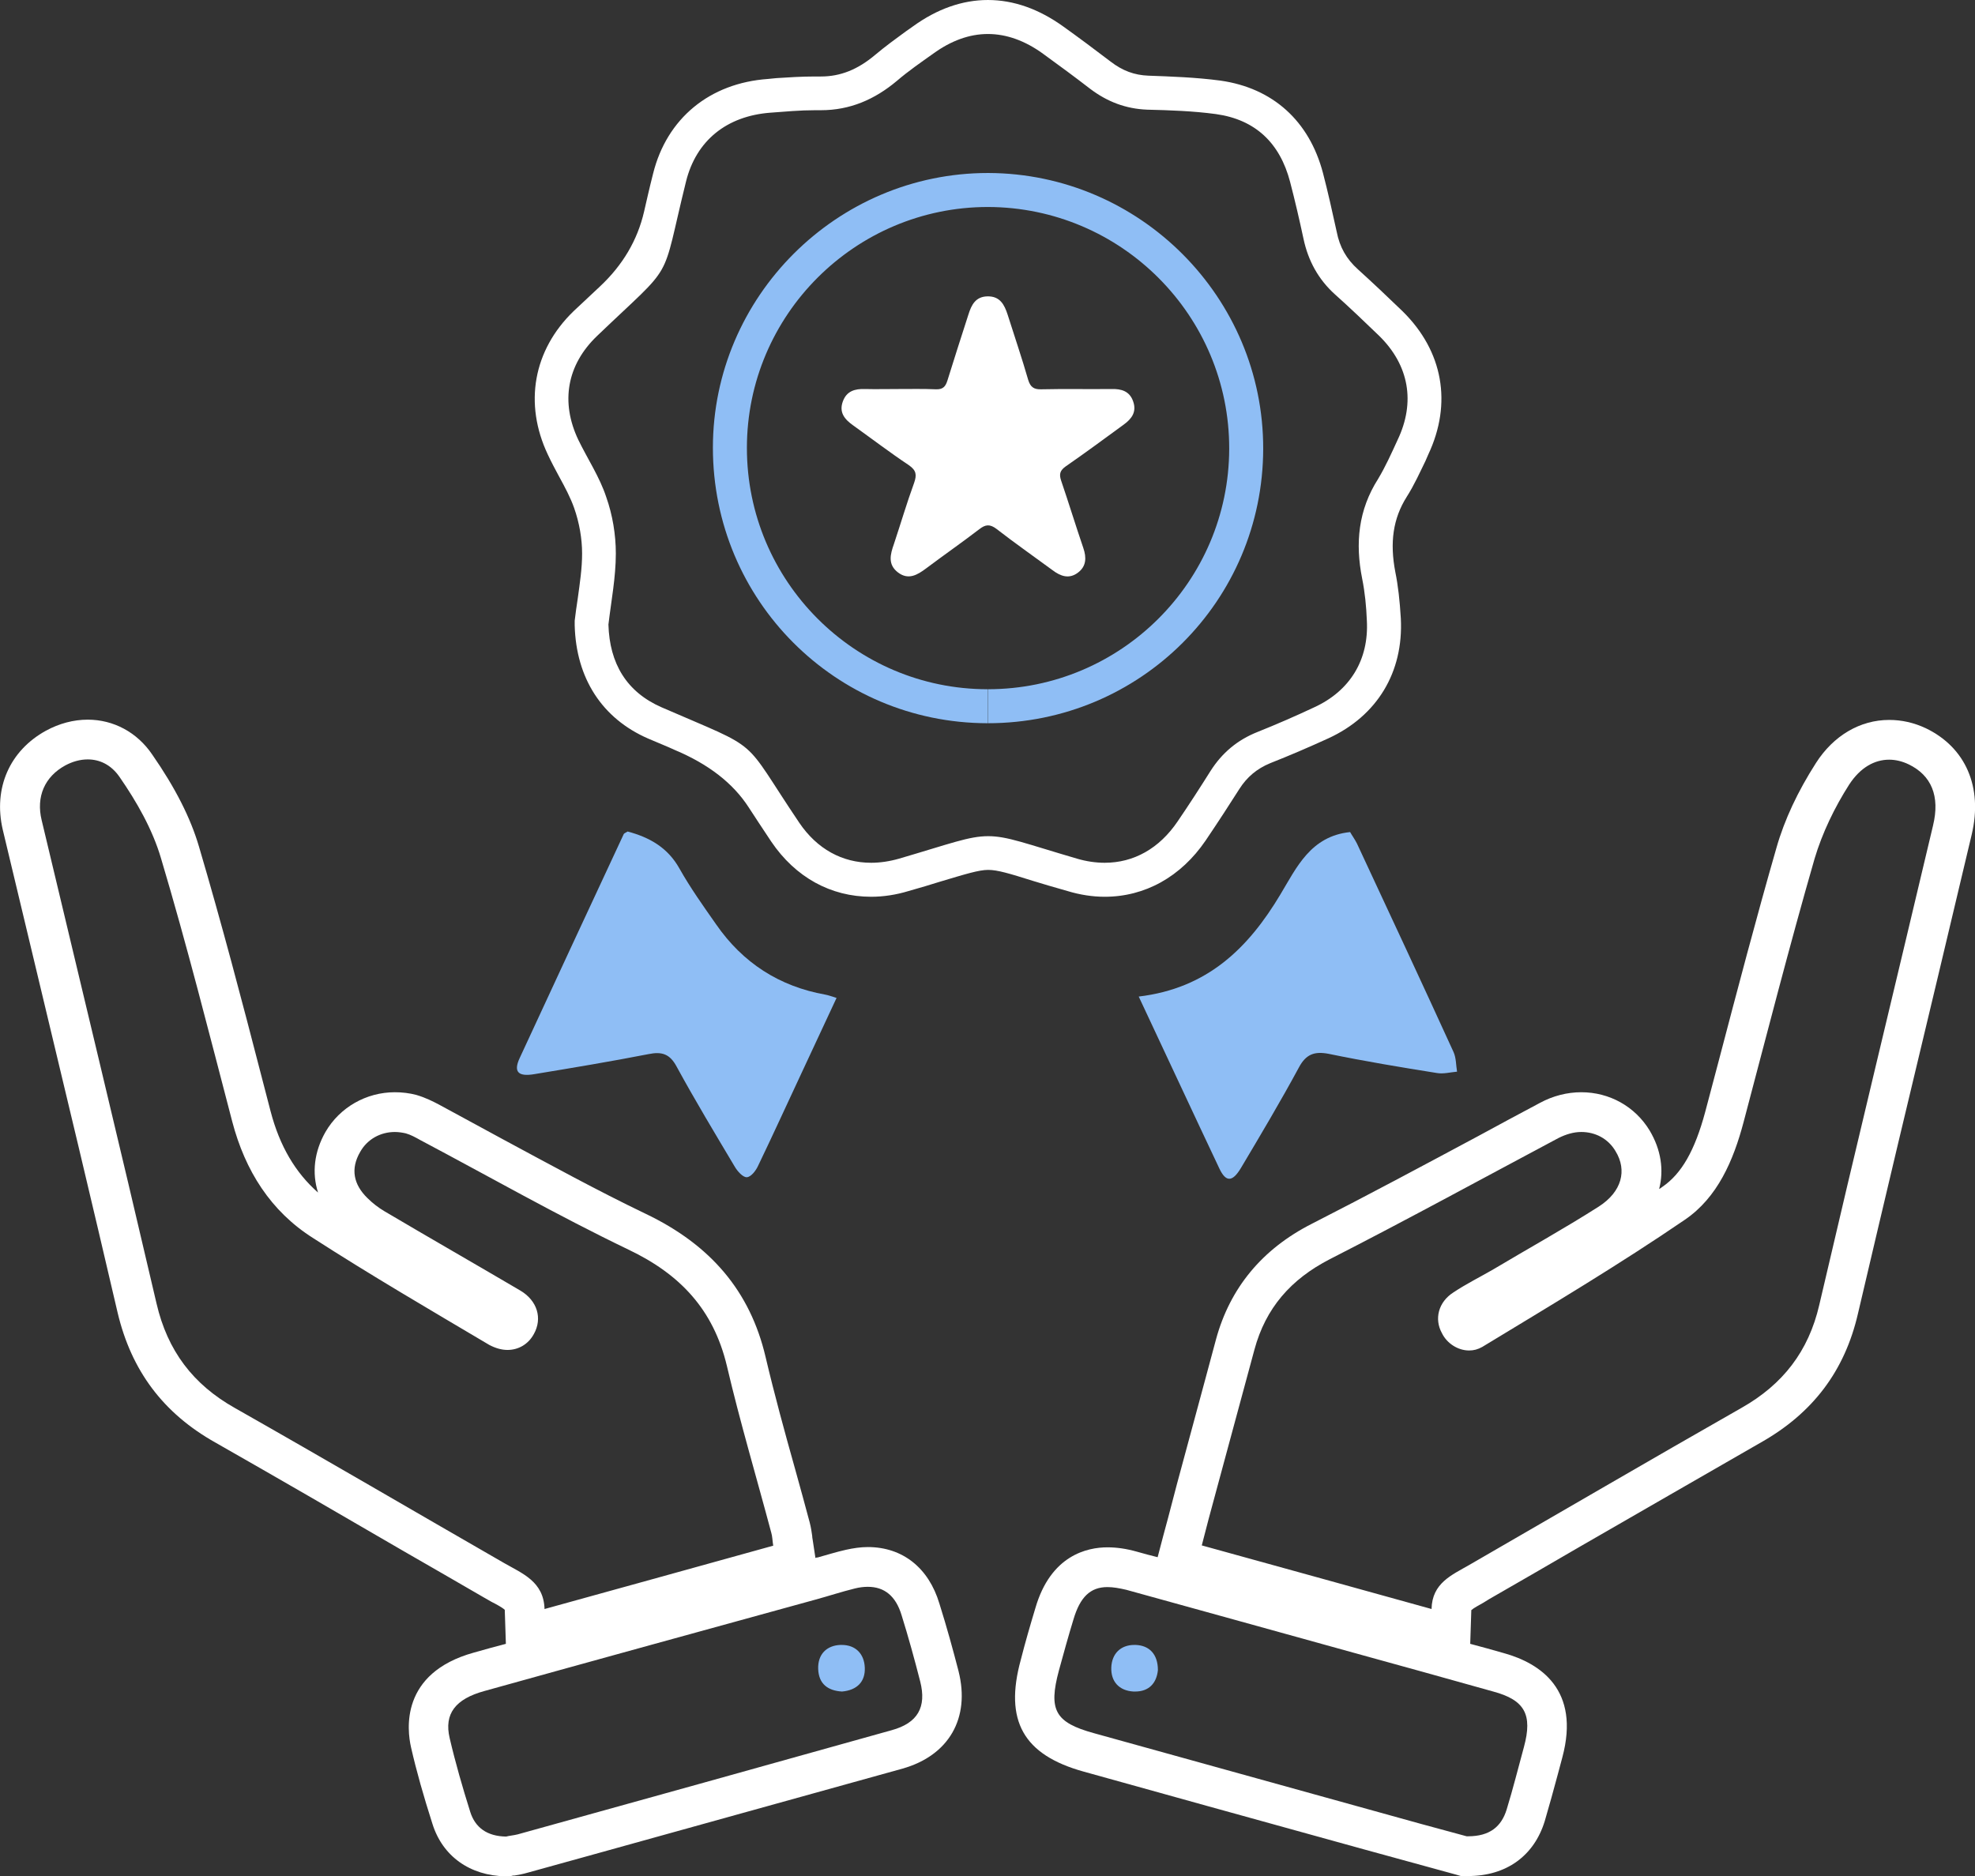
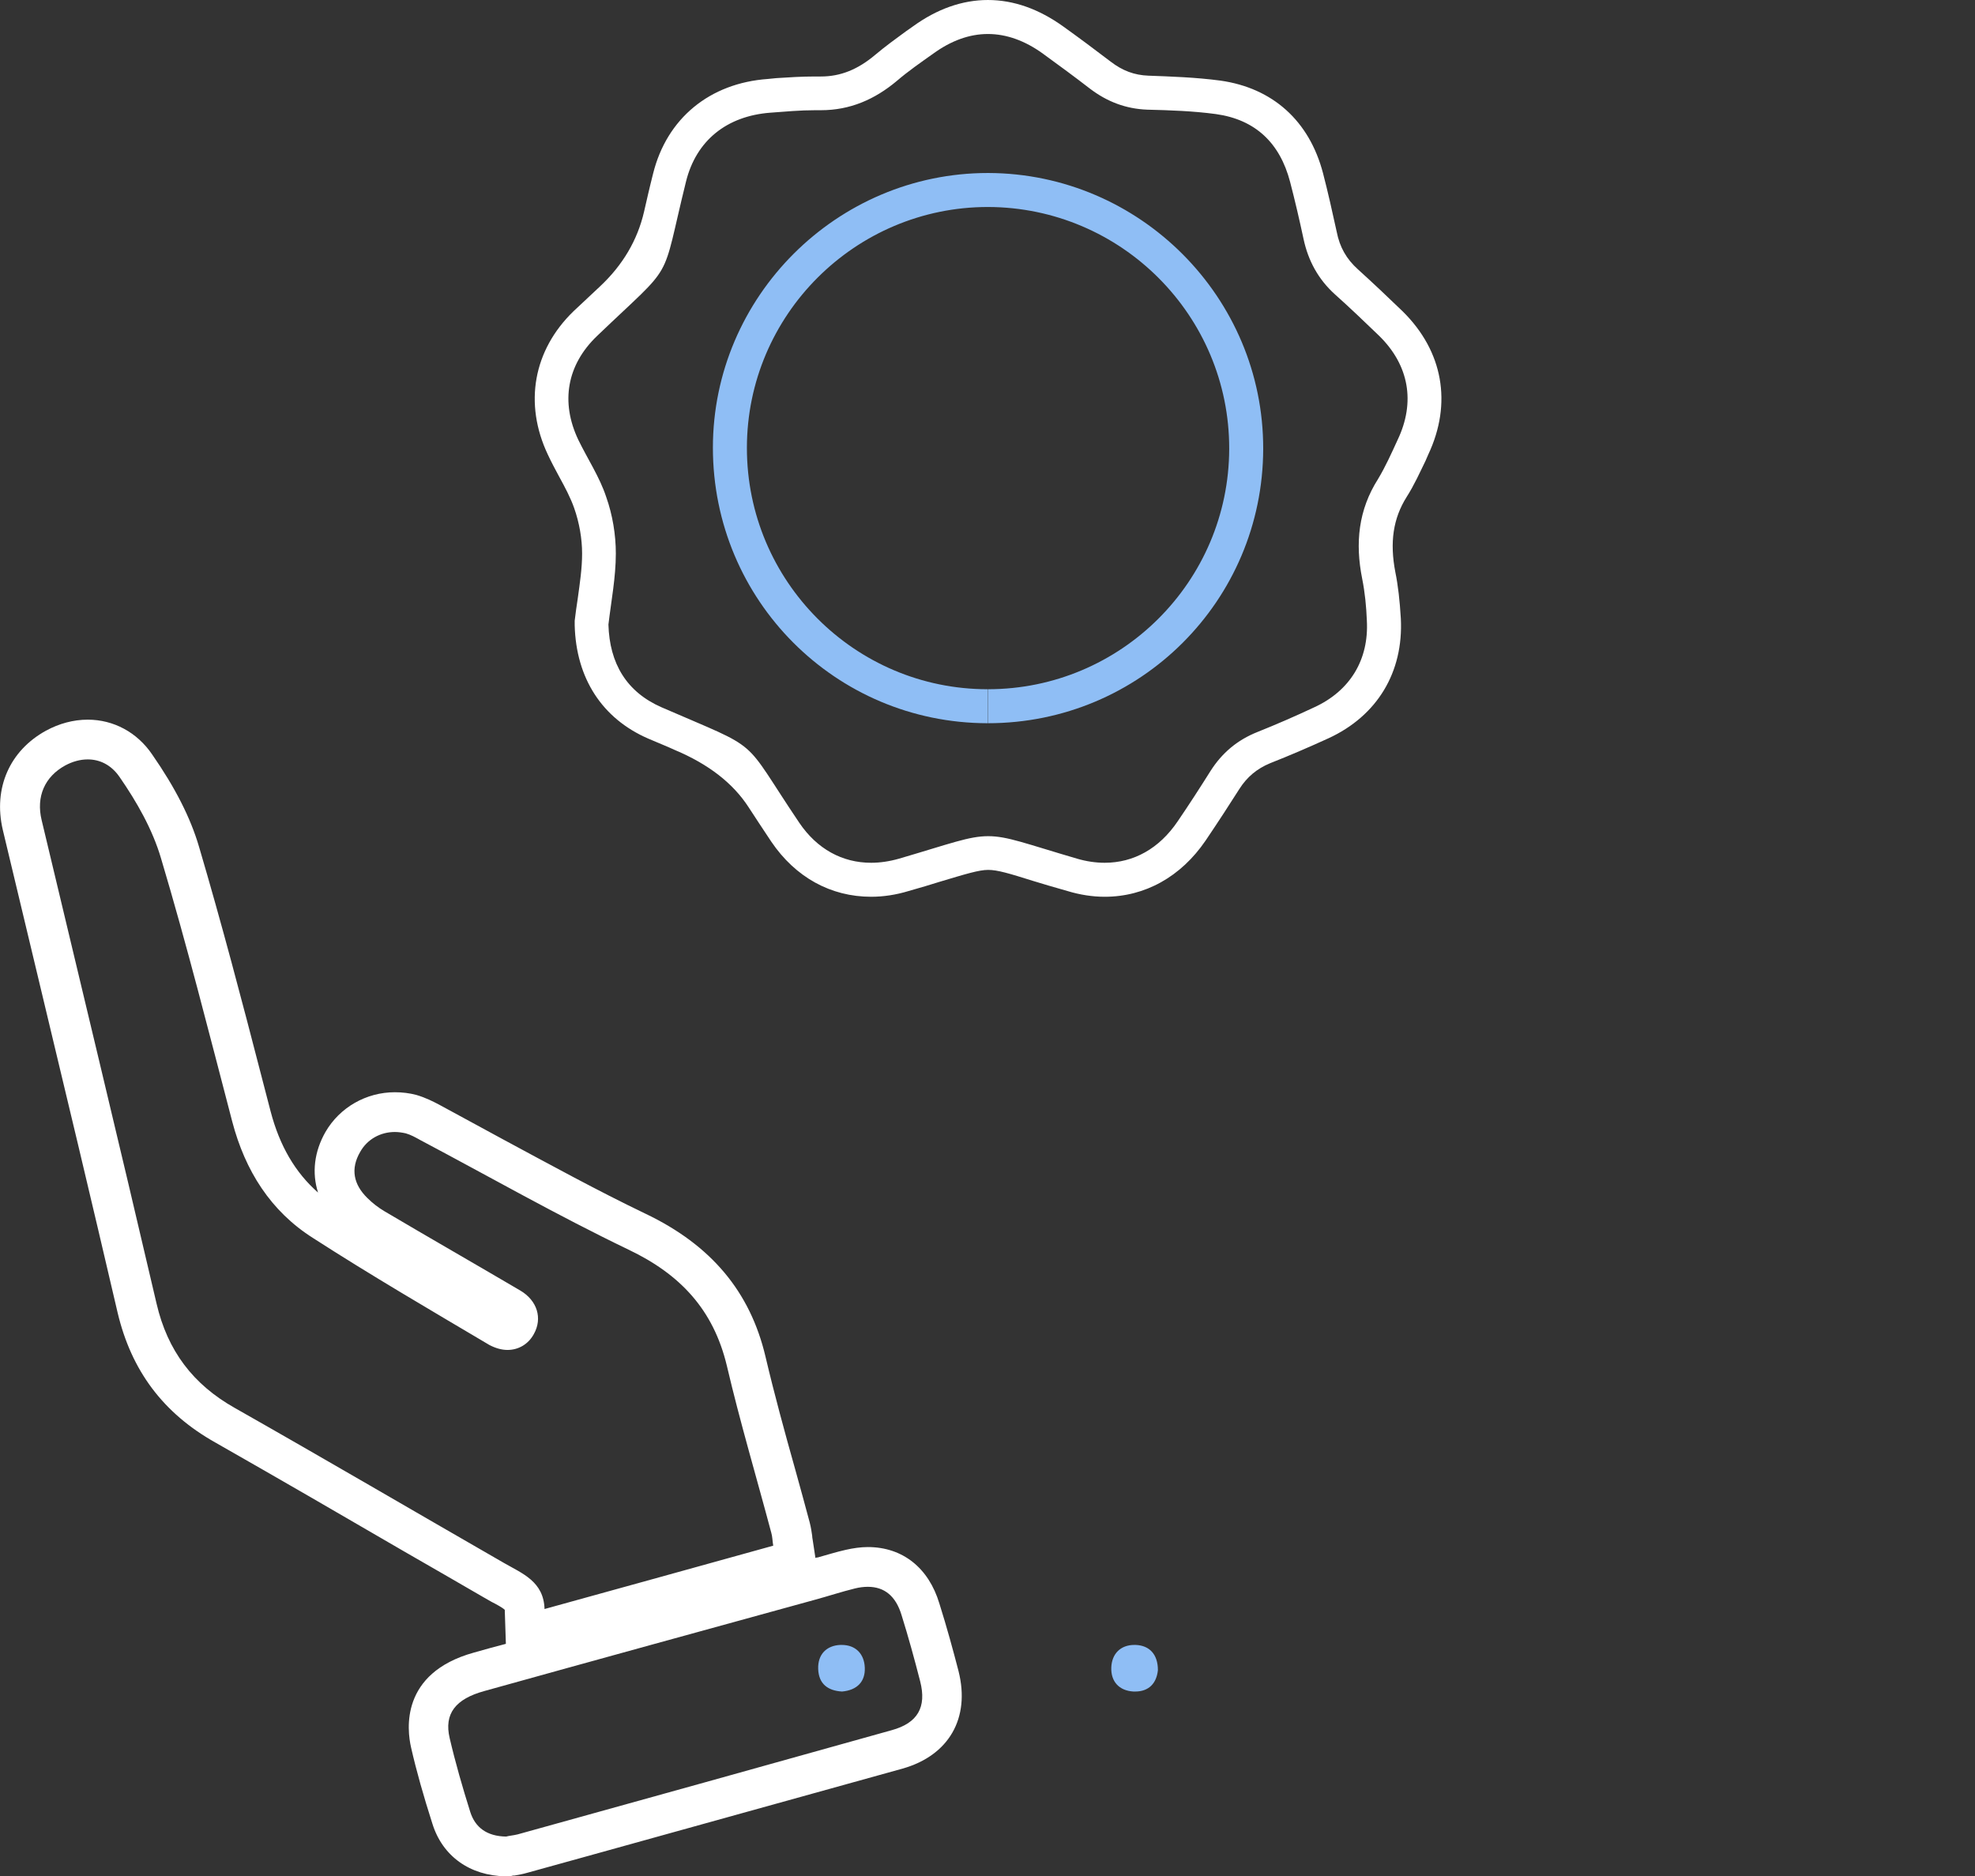
<svg xmlns="http://www.w3.org/2000/svg" id="Layer_2" data-name="Layer 2" viewBox="0 0 72.03 68.44">
  <rect x="0" y="0" width="72.03" height="68.44" fill="#333333" stroke="none" />
  <defs>
    <style>
      .cls-1 {
        fill: #fff;
      }

      .cls-2 {
        fill: #8fbef5;
      }
    </style>
  </defs>
  <g id="Layer_1-2" data-name="Layer 1">
    <g>
      <g>
        <g>
          <g>
            <path class="cls-1" d="M34.96,60.96c-.2-.77-.42-1.58-.7-2.47-.39-1.3-1.34-2.06-2.61-2.06-.26,0-.53,.04-.8,.1-.36,.08-.7,.19-1.03,.28-.03,0-.05,0-.08,.02l-.1-.66c-.01-.06-.02-.11-.02-.16-.02-.13-.04-.29-.09-.48-.17-.64-.35-1.29-.53-1.94-.38-1.35-.76-2.74-1.08-4.1-.56-2.38-1.99-4.08-4.38-5.22-1.75-.84-3.5-1.8-5.21-2.72-.77-.42-1.55-.84-2.32-1.26-.21-.11-.48-.25-.82-.35-.26-.07-.53-.1-.79-.1-1.04,0-2.01,.55-2.53,1.45-.41,.72-.5,1.49-.27,2.21-.83-.73-1.4-1.7-1.73-2.96l-.33-1.27c-.71-2.75-1.46-5.6-2.28-8.38-.31-1.06-.87-2.16-1.71-3.37-.55-.81-1.41-1.27-2.35-1.27-.52,0-1.04,.14-1.52,.4-1.33,.73-1.93,2.1-1.58,3.61,.44,1.83,.88,3.68,1.32,5.52,.95,3.96,1.93,8.06,2.87,12.1,.5,2.11,1.66,3.67,3.57,4.74,2.3,1.31,4.63,2.66,6.88,3.97,.98,.56,1.94,1.12,2.91,1.68,.1,.06,.19,.11,.28,.16,.16,.08,.4,.21,.48,.29v.02l.04,1.22c-.39,.1-.78,.21-1.17,.32-2.7,.75-2.43,2.83-2.29,3.45,.2,.88,.46,1.79,.78,2.79,.37,1.19,1.37,1.9,2.68,1.92h.14l.13-.03h.05c.12-.02,.3-.05,.5-.11l1.95-.54c3.9-1.08,7.8-2.17,11.7-3.25,1.69-.48,2.47-1.84,2.04-3.55Zm-16.58-3.95c-3.27-1.88-6.53-3.79-9.81-5.65-1.53-.86-2.46-2.09-2.86-3.81-1.37-5.88-2.79-11.75-4.19-17.63-.21-.86,.11-1.59,.86-2,.26-.14,.54-.22,.82-.22,.43,0,.85,.19,1.16,.64,.63,.91,1.2,1.91,1.51,2.96,.95,3.18,1.76,6.4,2.6,9.61,.47,1.79,1.4,3.27,2.95,4.25,2.11,1.36,4.27,2.62,6.43,3.9,.23,.12,.45,.18,.66,.18,.4,0,.76-.21,.96-.58,.32-.57,.13-1.22-.5-1.59-1.65-.97-3.31-1.92-4.95-2.89-.22-.13-.44-.3-.62-.48-.5-.49-.63-1.06-.26-1.69,.26-.46,.74-.72,1.26-.72,.13,0,.27,.02,.4,.05,.18,.05,.36,.15,.52,.24,2.53,1.34,5.02,2.76,7.6,4,1.89,.9,3.1,2.19,3.59,4.24,.48,2.05,1.08,4.06,1.62,6.09,.04,.13,.04,.28,.07,.47-2.76,.77-5.49,1.52-8.34,2.31-.03-1-.8-1.29-1.48-1.68Zm14.14,6.1c-4.54,1.27-9.09,2.54-13.64,3.8-.16,.04-.32,.05-.42,.08-.7-.01-1.13-.33-1.31-.9-.28-.89-.54-1.79-.75-2.69-.21-.89,.21-1.43,1.27-1.72,4.02-1.12,8.03-2.22,12.06-3.33,.48-.13,.96-.29,1.45-.41,.16-.04,.32-.06,.47-.06,.61,0,1.02,.34,1.23,1.03,.25,.8,.47,1.6,.68,2.42,.24,.94-.09,1.52-1.04,1.78Z" />
            <path class="cls-2" d="M31.54,60.83c.02,.51-.28,.82-.83,.87-.52-.03-.85-.28-.87-.82s.31-.86,.81-.88h.05c.5,0,.82,.32,.84,.83Z" />
          </g>
          <g>
-             <path class="cls-1" d="M70.23,26.56c-.43-.2-.87-.3-1.33-.3-1.06,0-2.03,.57-2.67,1.57-.66,1.03-1.15,2.07-1.44,3.09-.74,2.57-1.43,5.2-2.1,7.75l-.5,1.89c-.38,1.41-.86,2.25-1.56,2.73-.04,.03-.08,.06-.12,.08,.18-.69,.07-1.44-.35-2.14-.53-.87-1.46-1.39-2.49-1.39-.51,0-1.03,.13-1.51,.39-.75,.4-1.5,.8-2.25,1.21-1.98,1.06-4.03,2.16-6.07,3.2-1.81,.92-2.98,2.34-3.49,4.21-.26,.98-.53,1.96-.79,2.93l-.63,2.33c-.11,.41-.22,.83-.33,1.26l-.17,.63-.21,.8c-.25-.06-.5-.13-.75-.2-.39-.11-.74-.16-1.08-.16-.73,0-2.07,.28-2.63,2.22-.19,.63-.37,1.25-.53,1.88-.61,2.22,.09,3.47,2.29,4.08l4.53,1.26,5.67,1.57c.8,.22,1.6,.44,2.37,.65l1.02,.28,.17,.05h.26c1.39,0,2.41-.73,2.8-2.01,.17-.58,.33-1.16,.48-1.72l.16-.6c.66-2.46-.8-3.43-2.13-3.8-.41-.12-.82-.23-1.23-.34l.04-1.23h0c.09-.08,.3-.19,.44-.27l.21-.13c1.11-.64,2.21-1.27,3.32-1.92,2.16-1.24,4.4-2.54,6.6-3.8,1.89-1.07,3.05-2.61,3.53-4.69,.97-4.14,1.97-8.35,2.95-12.43,.4-1.68,.8-3.37,1.2-5.05,.41-1.73-.22-3.18-1.68-3.88Zm-15.77,35.14c1.15,.31,1.44,.84,1.12,2.02-.21,.77-.4,1.53-.63,2.28-.19,.62-.61,.98-1.41,.98h-.05c-1.04-.28-2.22-.6-3.39-.93l-10.2-2.83c-1.42-.39-1.67-.84-1.28-2.29,.17-.62,.34-1.24,.53-1.86,.24-.81,.61-1.18,1.24-1.18,.21,0,.43,.04,.69,.1,2.76,.76,5.52,1.53,8.27,2.29,1.71,.47,3.4,.94,5.11,1.42Zm16.04-31.59c-1.38,5.83-2.79,11.65-4.15,17.49-.39,1.69-1.33,2.9-2.83,3.75-3.32,1.89-6.62,3.82-9.93,5.73-.64,.37-1.36,.66-1.38,1.61-2.84-.79-5.56-1.54-8.38-2.32,.17-.66,.33-1.28,.5-1.89,.47-1.75,.95-3.5,1.42-5.25,.41-1.52,1.33-2.57,2.75-3.3,2.8-1.43,5.56-2.94,8.34-4.42,.28-.14,.56-.22,.83-.22,.51,0,.98,.24,1.25,.7,.43,.7,.23,1.48-.61,2.02-1.27,.81-2.59,1.54-3.88,2.31-.47,.27-.97,.52-1.42,.82-.55,.35-.71,.97-.42,1.49,.18,.37,.58,.63,.99,.63,.17,0,.32-.04,.48-.13,2.49-1.51,4.99-3,7.39-4.64,1.19-.81,1.77-2.16,2.14-3.56,.85-3.21,1.67-6.42,2.59-9.61,.28-.94,.73-1.87,1.26-2.7,.41-.63,.93-.91,1.46-.91,.24,0,.48,.06,.71,.17,.83,.4,1.15,1.16,.89,2.23Z" />
-             <path class="cls-2" d="M42.23,60.92c-.05,.48-.33,.78-.83,.78h-.06c-.53-.03-.83-.37-.81-.88,.02-.5,.34-.82,.84-.82h.05c.5,.02,.81,.34,.81,.92Z" />
+             <path class="cls-2" d="M42.23,60.92c-.05,.48-.33,.78-.83,.78h-.06c-.53-.03-.83-.37-.81-.88,.02-.5,.34-.82,.84-.82h.05c.5,.02,.81,.34,.81,.92" />
          </g>
        </g>
-         <path class="cls-2" d="M30.51,36.4c-.45,.97-.88,1.89-1.31,2.81-.52,1.11-1.02,2.21-1.55,3.31-.08,.18-.26,.41-.41,.42-.14,.01-.34-.21-.44-.38-.72-1.21-1.45-2.42-2.12-3.65-.25-.47-.54-.56-1.03-.46-1.38,.27-2.77,.5-4.16,.73-.59,.1-.77-.08-.54-.58,1.26-2.73,2.53-5.45,3.8-8.18,.02-.03,.08-.05,.14-.09,.79,.21,1.46,.58,1.89,1.35,.4,.71,.87,1.37,1.34,2.04,.97,1.4,2.3,2.26,3.98,2.56,.11,.02,.22,.06,.41,.12Z" />
-         <path class="cls-2" d="M53.14,39.09c-.24,.02-.5,.09-.73,.05-1.32-.21-2.64-.43-3.95-.7-.52-.1-.83,.01-1.09,.5-.67,1.24-1.39,2.45-2.11,3.66-.31,.52-.55,.53-.79,.02-.97-2.05-1.92-4.1-2.94-6.27,2.51-.3,4-1.77,5.17-3.73,.59-.98,1.1-2.12,2.54-2.27,.06,.11,.17,.26,.25,.42,1.18,2.53,2.36,5.06,3.52,7.6,.1,.22,.09,.48,.13,.72Z" />
        <g>
          <path class="cls-1" d="M51.16,11.36c-.58-.56-1.11-1.06-1.64-1.54-.41-.37-.66-.8-.77-1.37-.16-.73-.32-1.45-.5-2.14-.5-1.9-1.83-3.1-3.74-3.37-.9-.12-1.82-.15-2.63-.18-.51-.02-.94-.18-1.37-.51-.59-.45-1.18-.89-1.74-1.29-.88-.63-1.8-.96-2.74-.96s-1.86,.33-2.73,.96l-.27,.19c-.37,.27-.74,.54-1.11,.85-.64,.54-1.27,.79-1.98,.79h-.21c-.49,0-.97,.03-1.42,.06l-.3,.03c-2.13,.15-3.69,1.44-4.19,3.45-.14,.55-.24,1-.33,1.39q-.36,1.56-1.61,2.73c-.27,.25-.58,.54-.96,.9-1.47,1.42-1.82,3.37-.94,5.23,.13,.28,.27,.54,.41,.8,.22,.4,.42,.78,.55,1.15,.19,.54,.29,1.12,.29,1.66s-.08,1.07-.16,1.65c-.04,.27-.08,.53-.11,.8v.17c.05,1.93,1,3.4,2.68,4.13,.37,.16,.7,.29,.98,.42q1.83,.77,2.68,2.08c.22,.34,.49,.75,.83,1.26,.88,1.3,2.17,2.01,3.64,2.01,.45,0,.91-.07,1.37-.21,.43-.12,.79-.23,1.11-.33,.97-.29,1.45-.44,1.79-.44s.77,.13,1.63,.4c.35,.11,.77,.23,1.26,.37,.46,.14,.92,.21,1.36,.21,1.47,0,2.78-.73,3.68-2.05,.46-.68,.9-1.36,1.23-1.88,.28-.44,.64-.74,1.12-.94,.71-.28,1.43-.59,2.13-.91,1.78-.82,2.74-2.41,2.64-4.37-.04-.66-.1-1.2-.2-1.69-.21-1.09-.08-1.96,.41-2.74,.28-.44,.48-.89,.69-1.32l.1-.23c.88-1.87,.54-3.77-.93-5.22Zm-.19,4.69c-.22,.48-.44,.97-.71,1.42-.72,1.13-.84,2.34-.58,3.64,.1,.5,.15,1.01,.17,1.52,.08,1.43-.61,2.57-1.92,3.17-.68,.32-1.37,.62-2.07,.9-.73,.29-1.29,.76-1.71,1.42-.39,.62-.79,1.24-1.2,1.84-.67,.99-1.6,1.51-2.66,1.51-.33,0-.67-.05-1.01-.15-1.88-.55-2.54-.82-3.24-.82s-1.37,.27-3.25,.82c-.35,.1-.69,.15-1.02,.15-1.05,0-1.97-.5-2.62-1.46-2.17-3.22-1.27-2.58-5.02-4.21-1.28-.56-1.9-1.6-1.94-3.02,.1-.85,.27-1.72,.27-2.59,0-.69-.12-1.41-.35-2.06-.24-.73-.68-1.39-1.02-2.09-.65-1.37-.42-2.73,.69-3.79,2.9-2.78,2.29-1.79,3.24-5.63,.37-1.49,1.48-2.39,3.08-2.51,.54-.04,1.08-.09,1.63-.09h.21c1.06,0,1.96-.39,2.77-1.07,.42-.36,.87-.67,1.32-.99,.66-.48,1.33-.72,2-.72s1.35,.24,2.01,.72c.58,.42,1.15,.84,1.72,1.28,.62,.47,1.3,.73,2.08,.76,.84,.02,1.68,.05,2.5,.16,1.45,.2,2.34,1.06,2.71,2.47,.18,.69,.34,1.38,.49,2.08,.17,.8,.54,1.48,1.15,2.03,.55,.49,1.08,1,1.61,1.51,1.09,1.07,1.33,2.42,.67,3.8Z" />
          <path class="cls-2" d="M46.07,16.37c-.01,5.54-4.49,10.01-10.04,10.01v-1.24c4.85,0,8.79-3.93,8.8-8.77,.01-4.85-3.93-8.81-8.8-8.82-4.84,0-8.79,3.94-8.79,8.79s3.93,8.8,8.78,8.8v1.24s-.01,0-.01,0c-5.54-.01-10.01-4.49-10.01-10.05,0-5.51,4.52-10.02,10.03-10.02h.02c5.53,.02,10.03,4.54,10.02,10.06Z" />
        </g>
      </g>
-       <path class="cls-1" d="M40.98,15.49c-.7,.51-1.4,1.03-2.11,1.52-.21,.15-.25,.28-.17,.52,.28,.82,.53,1.64,.81,2.46,.12,.35,.11,.67-.2,.9-.32,.24-.63,.13-.92-.09-.68-.5-1.38-.99-2.05-1.51-.24-.18-.4-.16-.62,.01-.64,.49-1.3,.95-1.94,1.43-.32,.24-.65,.44-1.03,.15s-.28-.66-.15-1.03c.25-.75,.47-1.5,.74-2.24,.1-.29,.08-.45-.19-.64-.69-.46-1.36-.97-2.03-1.45-.31-.22-.53-.47-.38-.88,.14-.38,.44-.46,.8-.45,.41,.01,.82,0,1.23,0,.45,0,.91-.01,1.36,.01,.25,.01,.35-.09,.42-.31,.25-.81,.51-1.61,.77-2.42,.11-.35,.26-.65,.69-.66,.46-.01,.62,.3,.74,.67,.25,.79,.52,1.58,.75,2.38,.08,.26,.21,.35,.48,.34,.85-.02,1.7,0,2.55-.01,.36-.01,.67,.07,.8,.46,.13,.38-.06,.63-.35,.84Z" />
    </g>
  </g>
</svg>